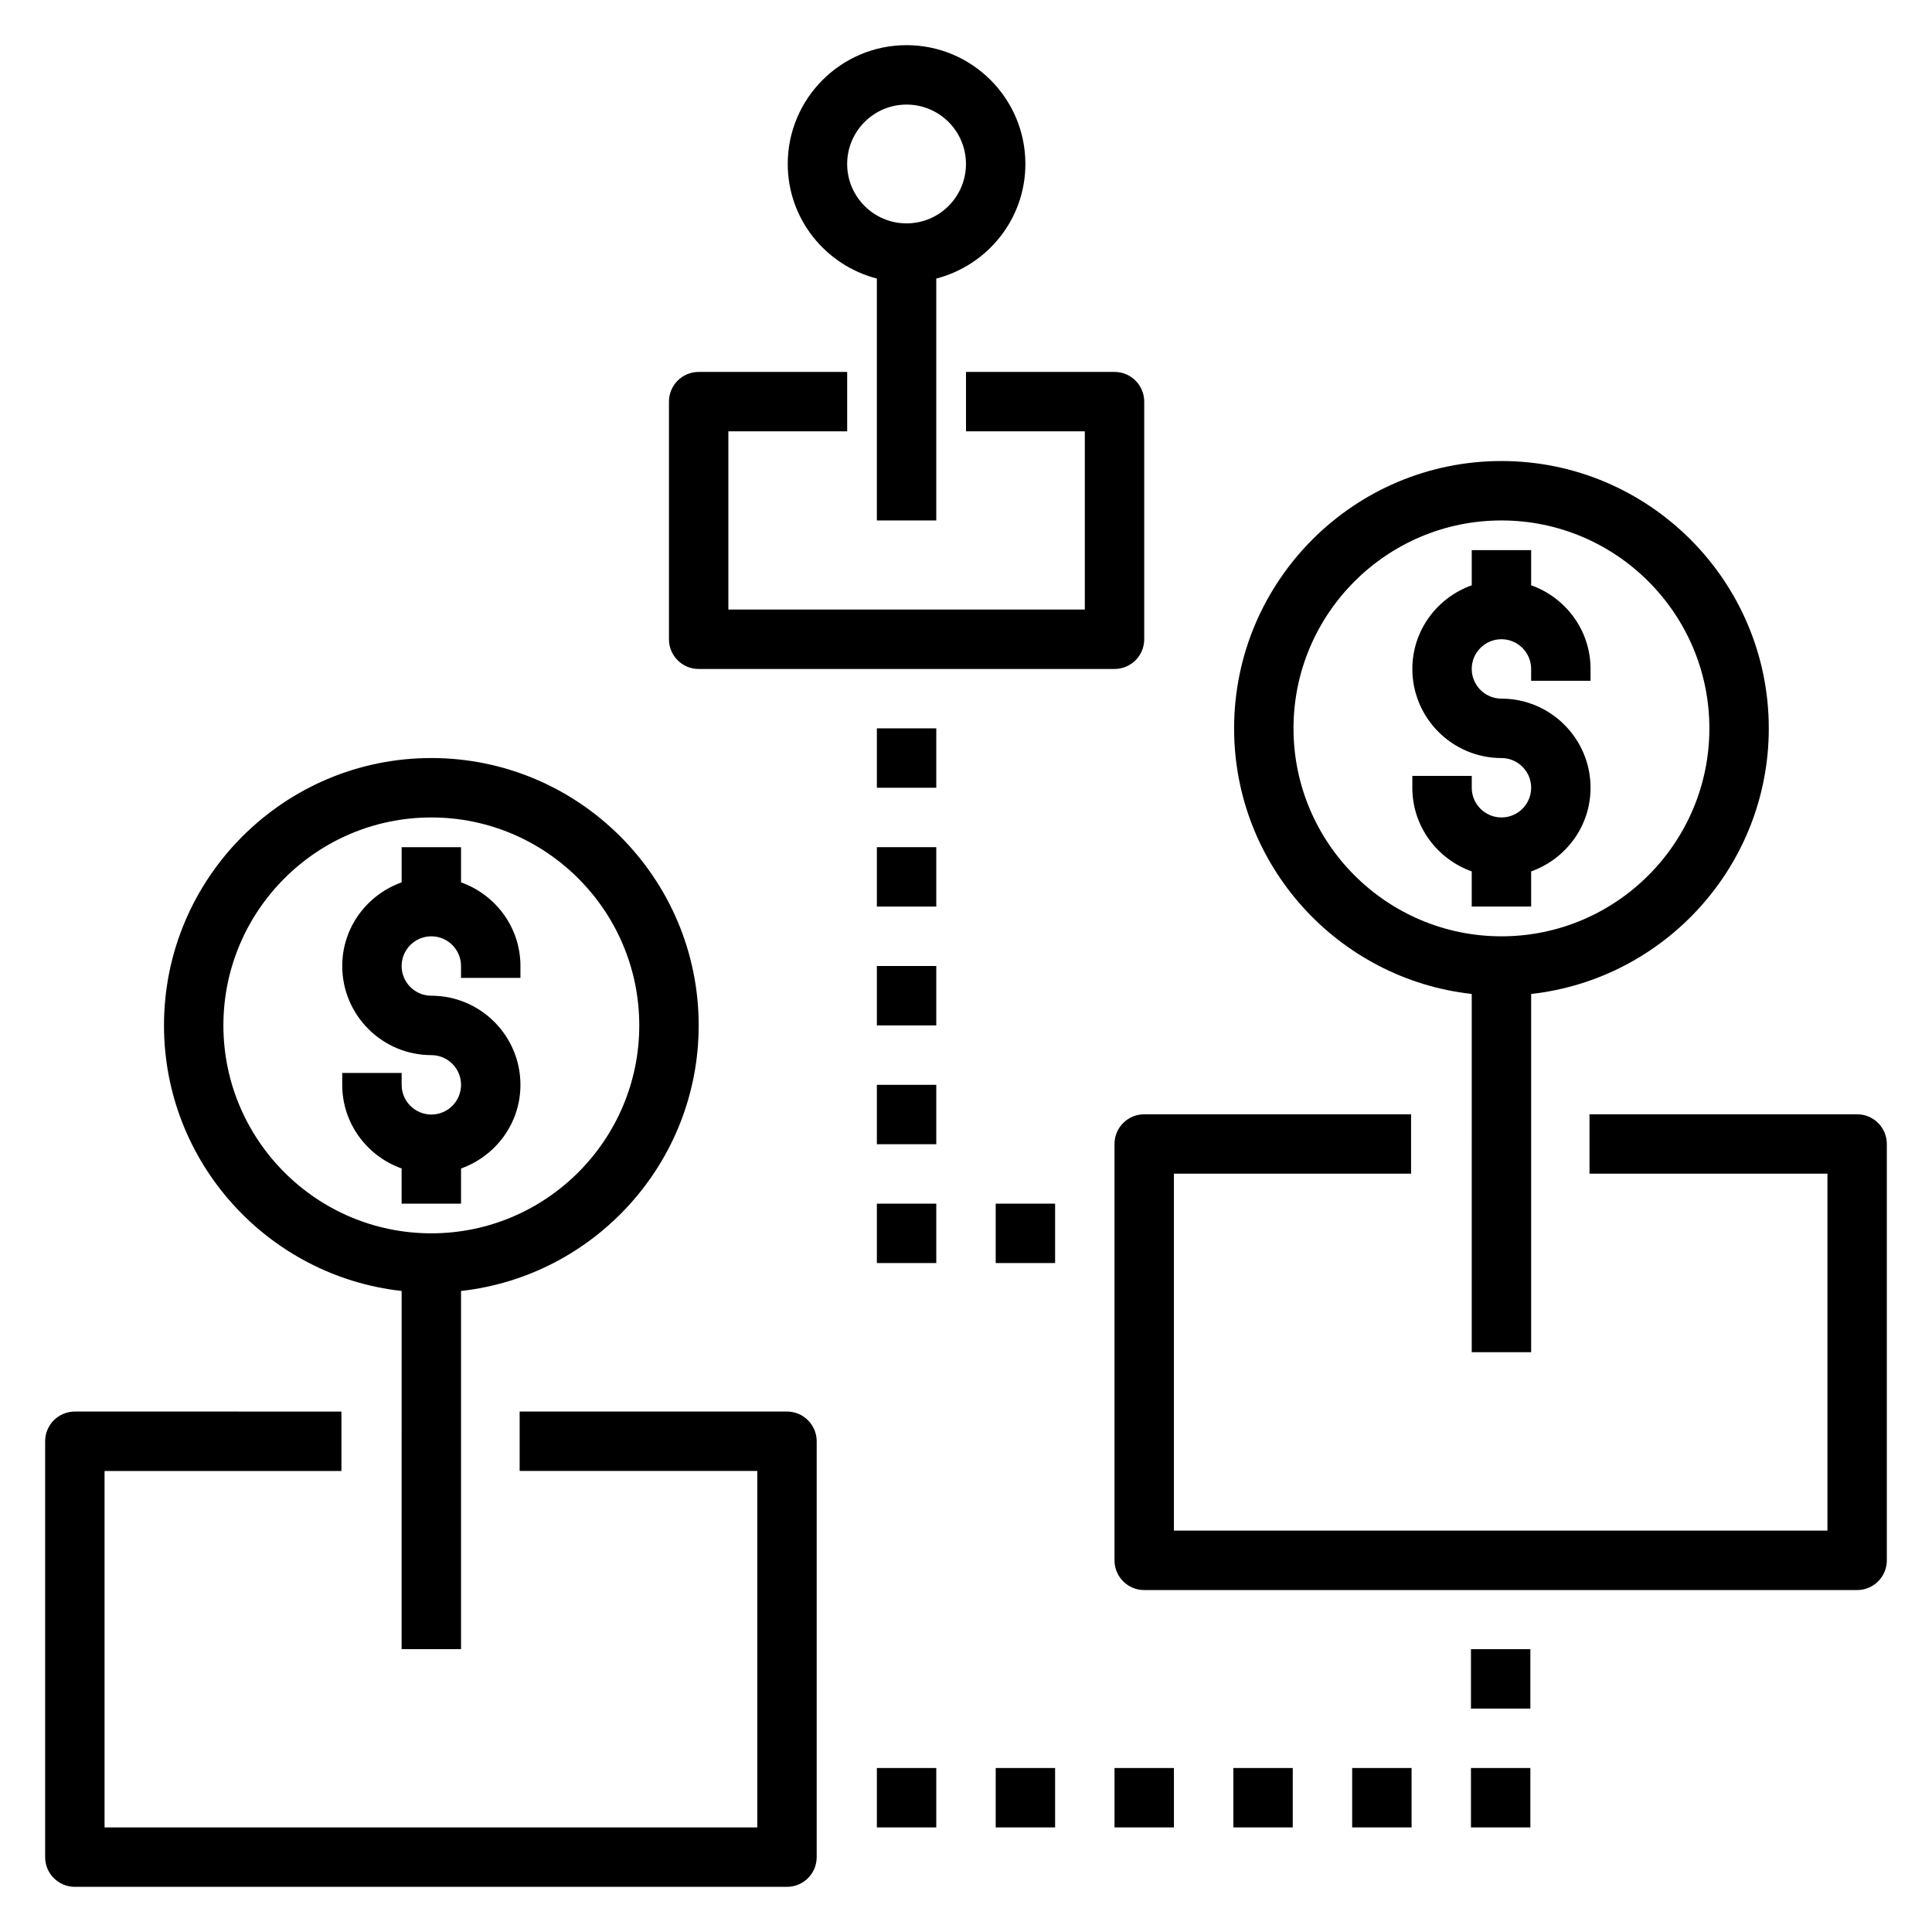
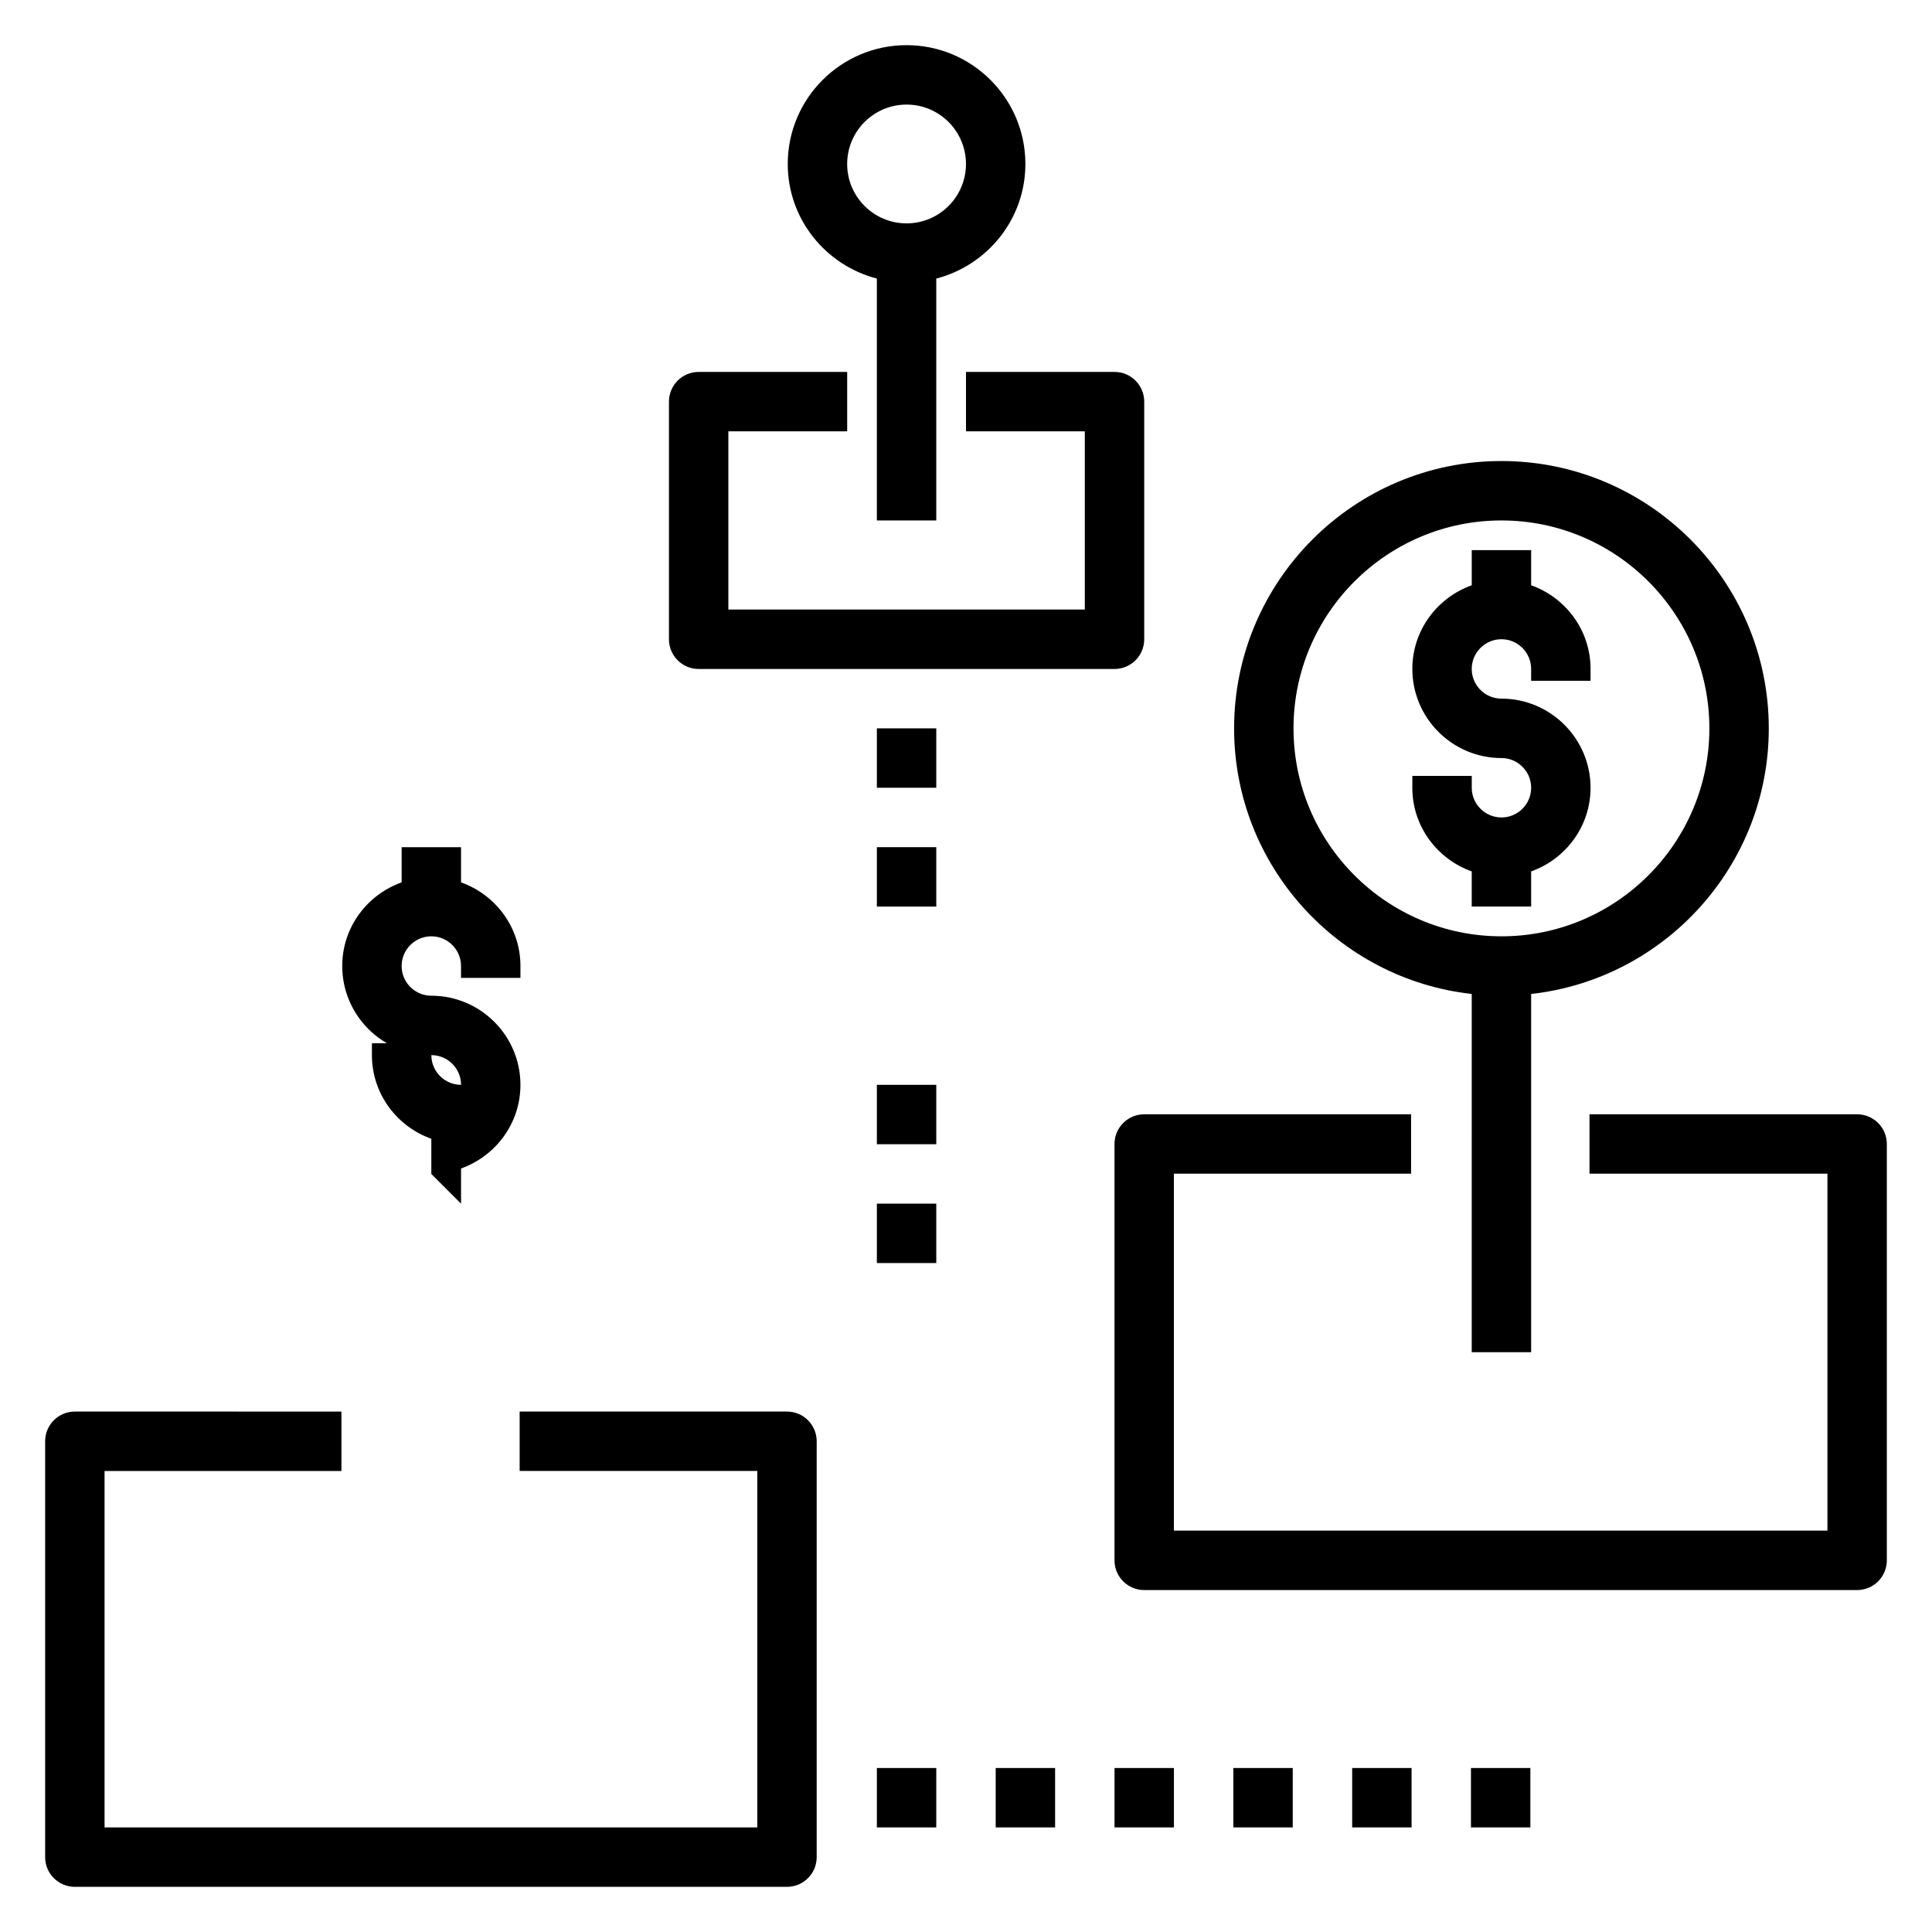
<svg xmlns="http://www.w3.org/2000/svg" fill="#000000" width="800px" height="800px" version="1.1" viewBox="144 144 512 512">
  <g>
-     <path d="m266.18 462.98v-9.32c9.141-3.258 15.742-11.918 15.742-22.168 0-13.02-10.598-23.617-23.617-23.617-4.336 0-7.871-3.527-7.871-7.871s3.535-7.871 7.871-7.871c4.336 0 7.871 3.527 7.871 7.871v3.148h15.742l0.004-3.148c0-10.25-6.606-18.91-15.742-22.168v-9.32h-15.742v9.32c-9.141 3.258-15.742 11.918-15.742 22.168 0 13.02 10.598 23.617 23.617 23.617 4.336 0 7.871 3.527 7.871 7.871s-3.535 7.871-7.871 7.871c-4.336 0-7.871-3.527-7.871-7.871v-3.148h-15.742l-0.008 3.148c0 10.25 6.606 18.91 15.742 22.168v9.32z" />
-     <path d="m266.18 581.05v-94.93c35.367-3.93 62.977-33.977 62.977-70.383 0-39.07-31.789-70.848-70.848-70.848-39.062 0-70.848 31.781-70.848 70.848 0 36.406 27.605 66.457 62.977 70.383l-0.004 94.93zm-62.977-165.31c0-30.379 24.719-55.105 55.105-55.105 30.387 0 55.105 24.727 55.105 55.105 0 30.379-24.719 55.105-55.105 55.105-30.387 0-55.105-24.727-55.105-55.105z" />
+     <path d="m266.18 462.98v-9.32c9.141-3.258 15.742-11.918 15.742-22.168 0-13.02-10.598-23.617-23.617-23.617-4.336 0-7.871-3.527-7.871-7.871s3.535-7.871 7.871-7.871c4.336 0 7.871 3.527 7.871 7.871v3.148h15.742l0.004-3.148c0-10.25-6.606-18.91-15.742-22.168v-9.32h-15.742v9.32c-9.141 3.258-15.742 11.918-15.742 22.168 0 13.02 10.598 23.617 23.617 23.617 4.336 0 7.871 3.527 7.871 7.871c-4.336 0-7.871-3.527-7.871-7.871v-3.148h-15.742l-0.008 3.148c0 10.25 6.606 18.91 15.742 22.168v9.32z" />
    <path d="m352.56 644.03c4.344 0 7.871-3.519 7.871-7.871v-110.21c0-4.352-3.527-7.871-7.871-7.871h-70.848v15.742h62.977v94.465l-172.98 0.004v-94.465h62.773v-15.742l-70.648-0.004c-4.344 0-7.871 3.519-7.871 7.871v110.21c0 4.352 3.527 7.871 7.871 7.871z" />
    <path d="m549.77 384.25v-9.32c9.141-3.258 15.742-11.918 15.742-22.168 0-13.02-10.598-23.617-23.617-23.617-4.336 0-7.871-3.527-7.871-7.871s3.535-7.871 7.871-7.871c4.336 0 7.871 3.527 7.871 7.871v3.148h15.742l0.004-3.148c0-10.25-6.606-18.91-15.742-22.168v-9.32h-15.742v9.32c-9.141 3.258-15.742 11.918-15.742 22.168 0 13.02 10.598 23.617 23.617 23.617 4.336 0 7.871 3.527 7.871 7.871s-3.535 7.871-7.871 7.871-7.871-3.527-7.871-7.871v-3.148h-15.742l-0.008 3.148c0 10.25 6.606 18.91 15.742 22.168v9.32z" />
    <path d="m549.77 502.34v-94.93c35.367-3.93 62.977-33.977 62.977-70.383 0-39.07-31.789-70.848-70.848-70.848-39.062 0-70.848 31.781-70.848 70.848 0 36.406 27.605 66.457 62.977 70.383l-0.004 94.93zm-62.977-165.31c0-30.379 24.719-55.105 55.105-55.105 30.387 0 55.105 24.727 55.105 55.105 0 30.379-24.719 55.105-55.105 55.105-30.391-0.004-55.105-24.727-55.105-55.105z" />
    <path d="m636.16 439.3h-70.926v15.742h63.055v94.59h-173.19v-94.59h62.852v-15.742h-70.723c-4.344 0-7.871 3.519-7.871 7.871v110.34c0 4.352 3.527 7.871 7.871 7.871h188.93c4.344 0 7.871-3.519 7.871-7.871v-110.34c0-4.356-3.527-7.871-7.871-7.871z" />
    <path d="m392.12 281.92v-64.094c13.543-3.519 23.617-15.734 23.617-30.371 0-17.367-14.121-31.488-31.488-31.488-17.367 0-31.488 14.121-31.488 31.488 0 14.633 10.078 26.852 23.617 30.371v64.094zm-23.613-94.465c0-8.684 7.062-15.742 15.742-15.742 8.684 0 15.742 7.062 15.742 15.742 0 8.684-7.062 15.742-15.742 15.742-8.684 0.004-15.742-7.059-15.742-15.742z" />
    <path d="m447.23 313.41v-62.977c0-4.352-3.527-7.871-7.871-7.871h-39.359v15.742h31.488v47.23l-94.465 0.004v-47.23h31.488v-15.742h-39.359c-4.344 0-7.871 3.519-7.871 7.871v62.977c0 4.352 3.527 7.871 7.871 7.871h110.21c4.344-0.004 7.871-3.523 7.871-7.875z" />
    <path d="m376.38 612.54h15.742v15.742h-15.742z" />
    <path d="m407.87 612.54h15.742v15.742h-15.742z" />
    <path d="m439.36 612.54h15.742v15.742h-15.742z" />
    <path d="m470.85 612.54h15.742v15.742h-15.742z" />
    <path d="m502.34 612.54h15.742v15.742h-15.742z" />
    <path d="m533.82 612.54h15.742v15.742h-15.742z" />
-     <path d="m533.82 581.05h15.742v15.742h-15.742z" />
    <path d="m376.38 462.98h15.742v15.742h-15.742z" />
-     <path d="m407.87 462.98h15.742v15.742h-15.742z" />
    <path d="m376.38 431.49h15.742v15.742h-15.742z" />
-     <path d="m376.38 400h15.742v15.742h-15.742z" />
    <path d="m376.38 368.51h15.742v15.742h-15.742z" />
    <path d="m376.38 337.02h15.742v15.742h-15.742z" />
  </g>
</svg>